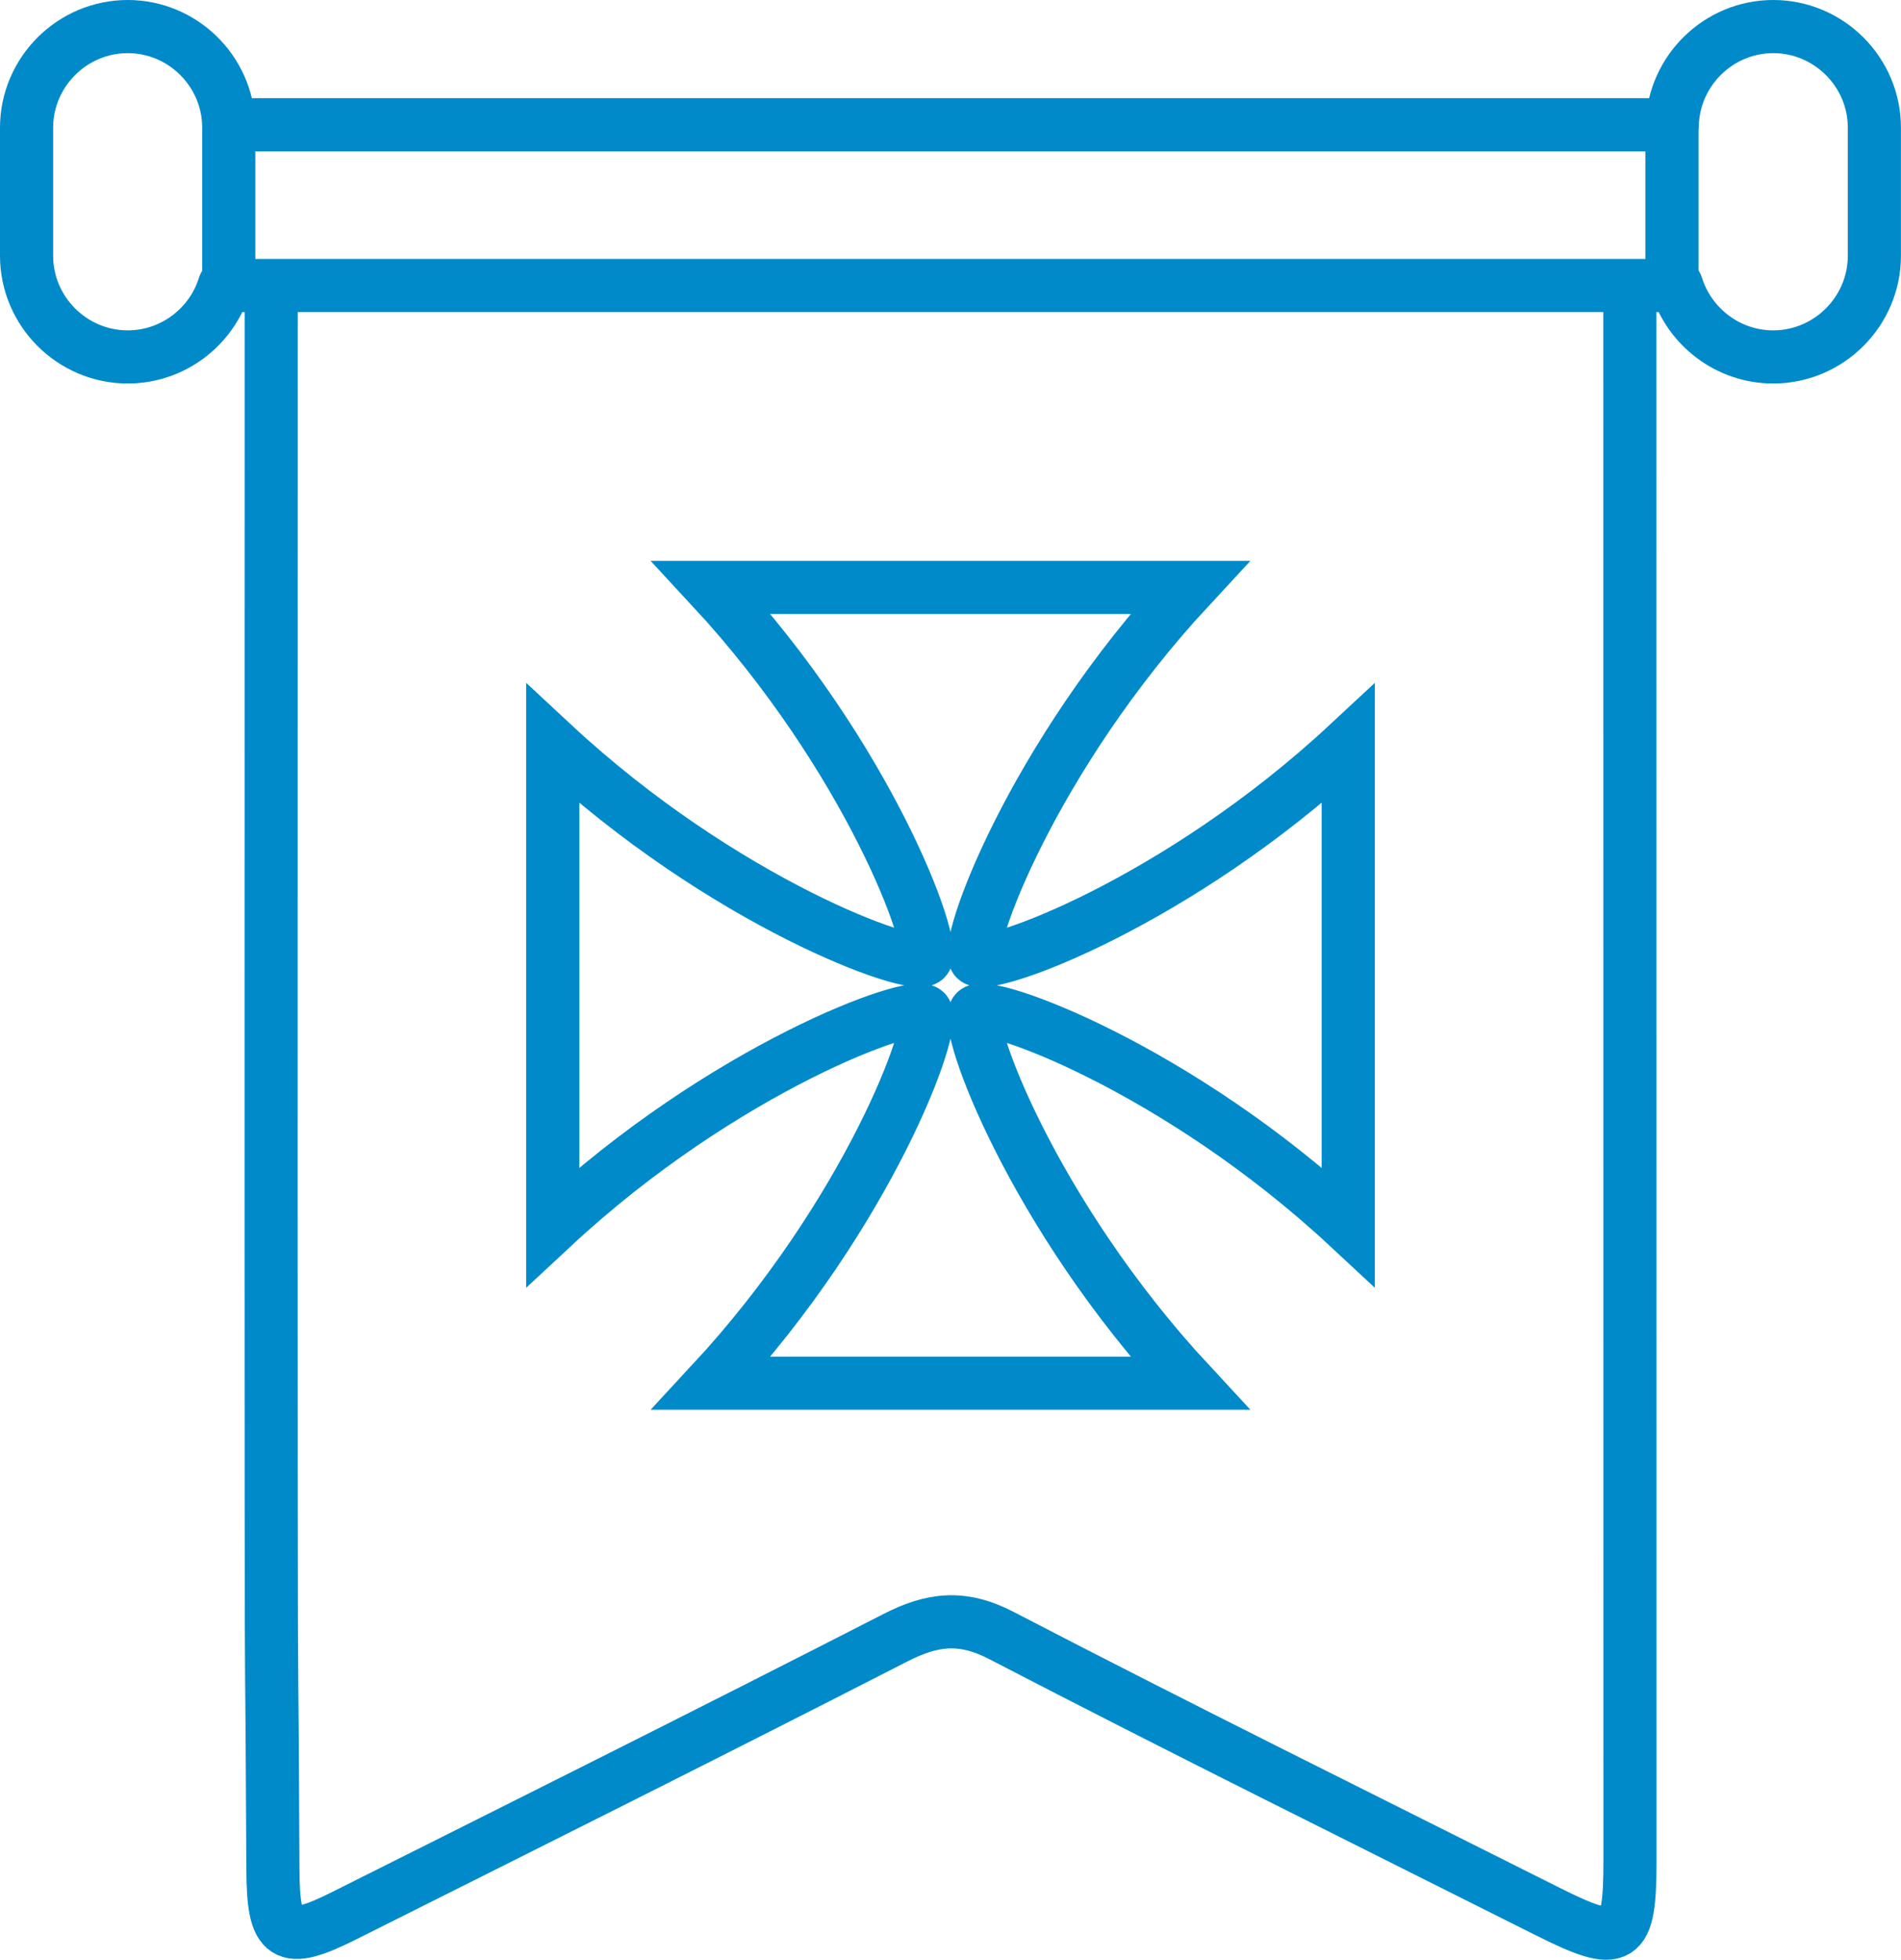
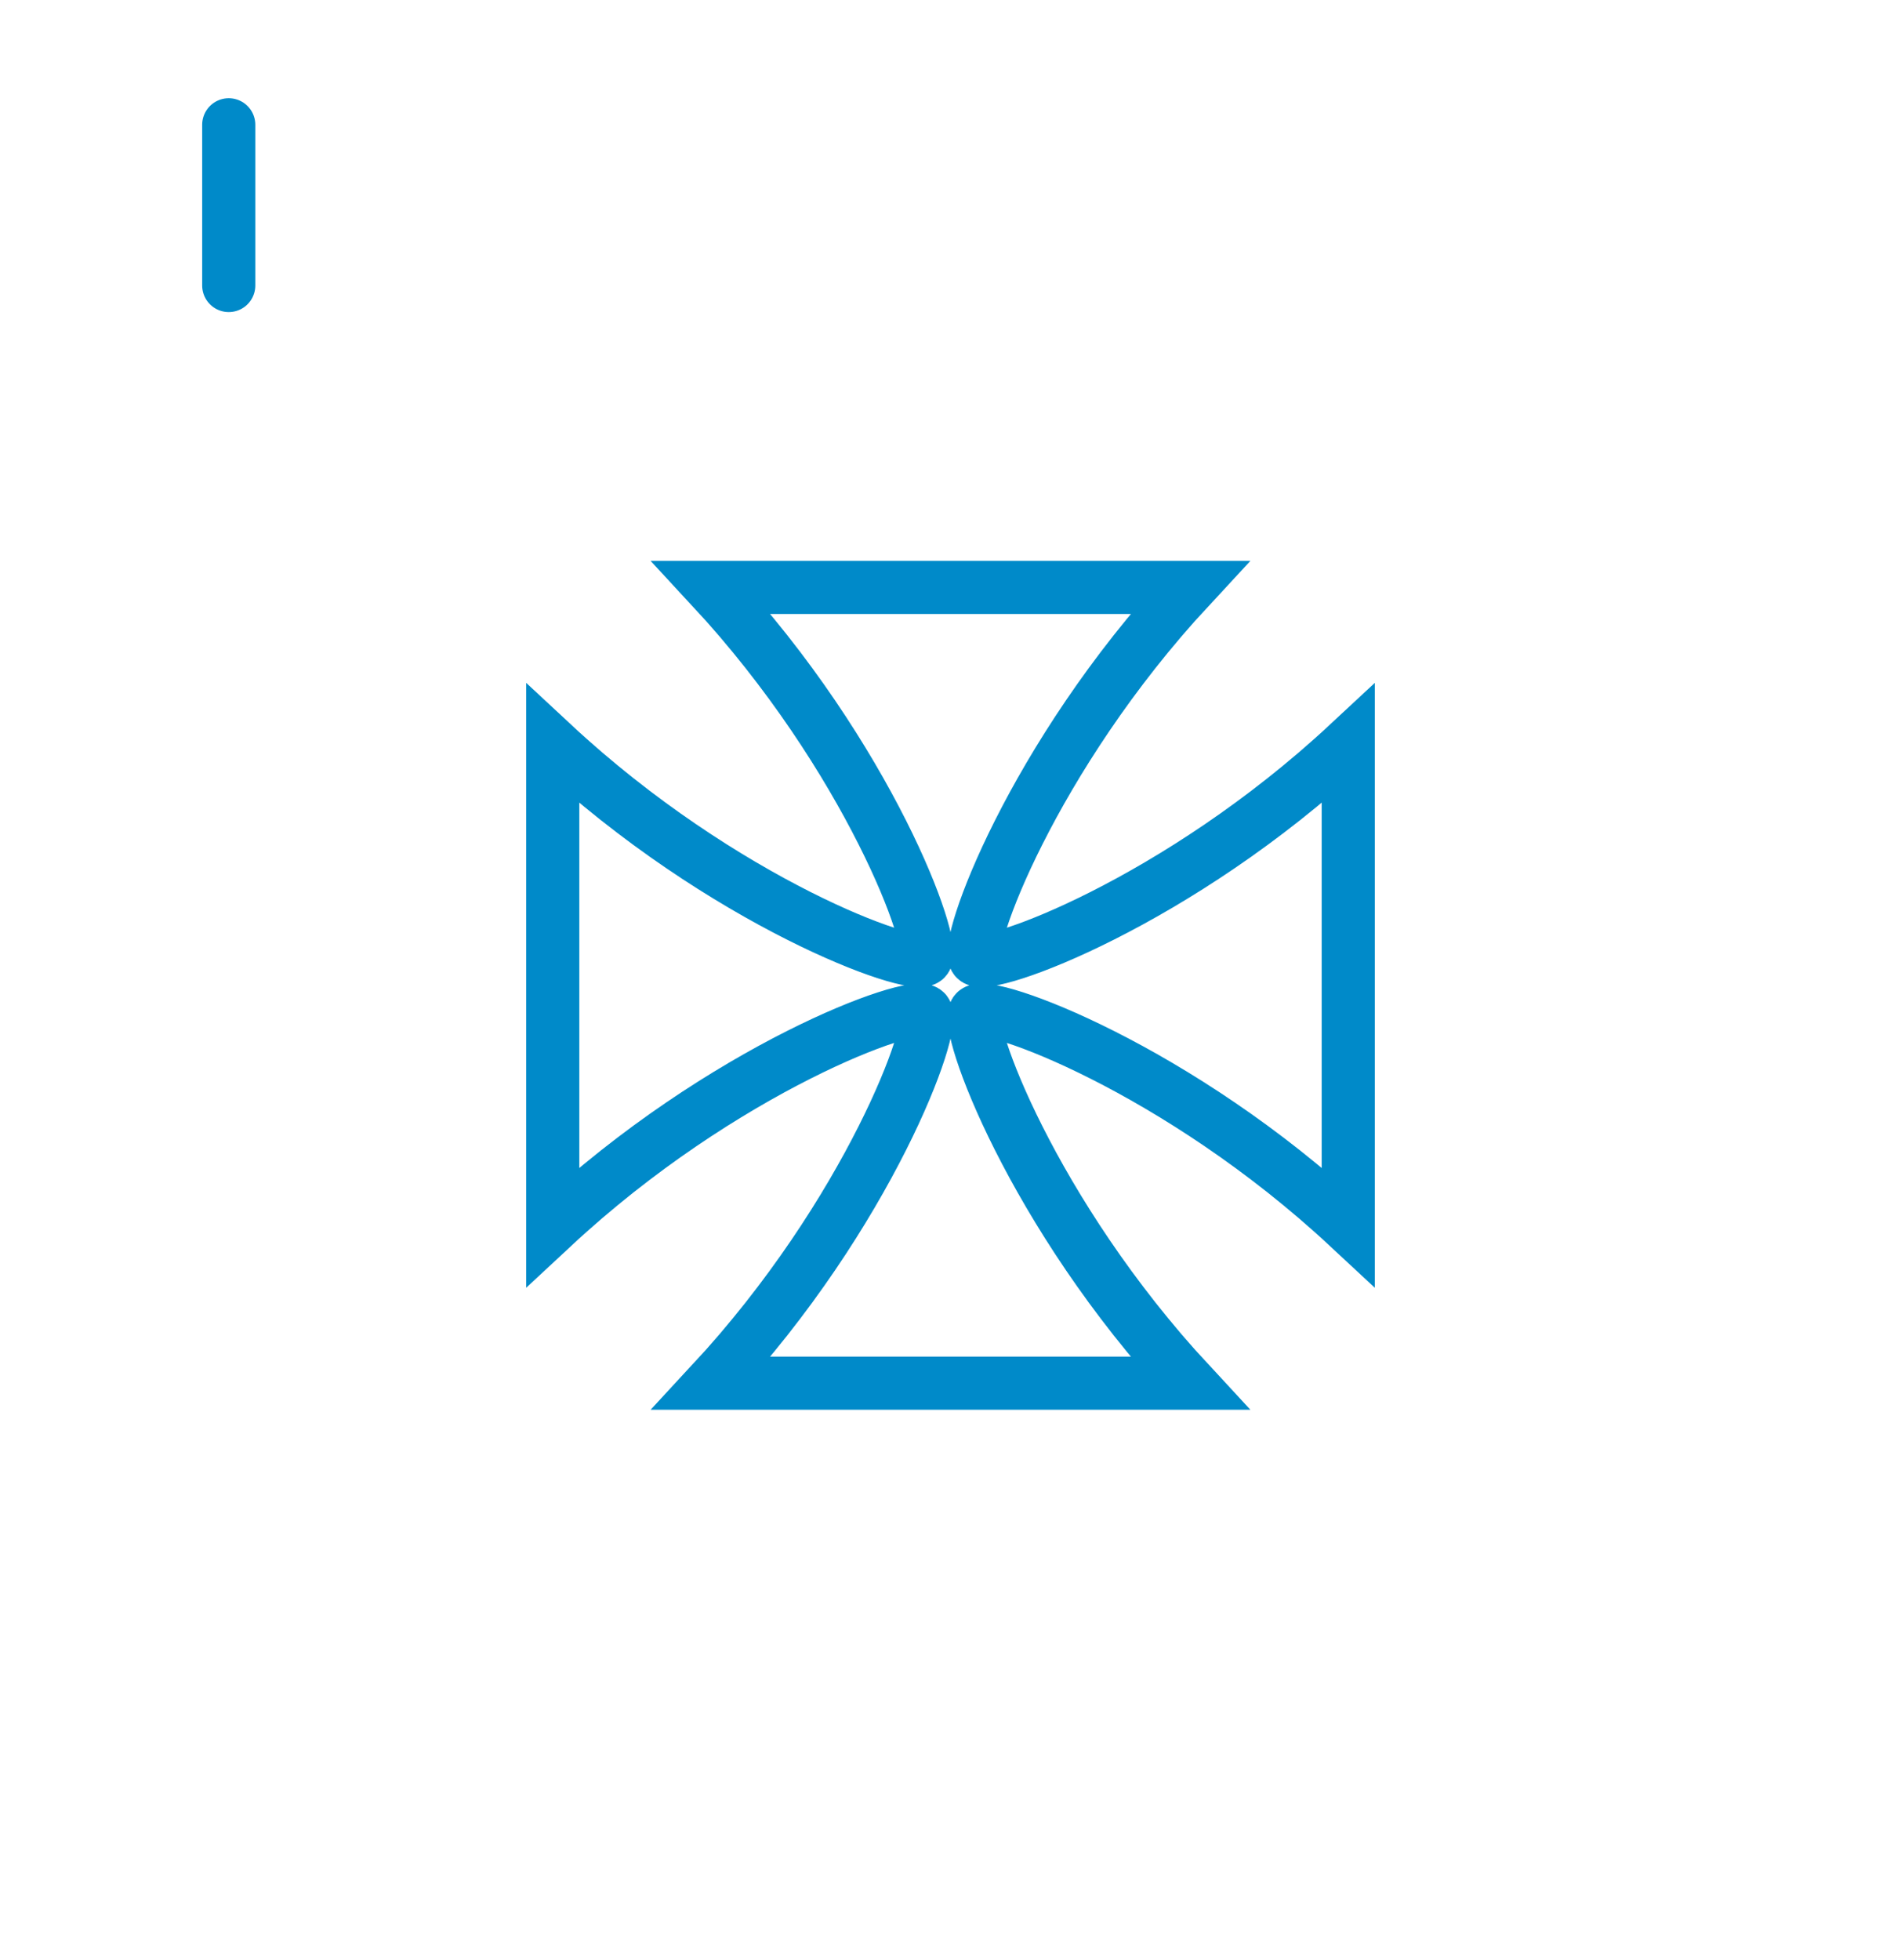
<svg xmlns="http://www.w3.org/2000/svg" version="1.1" x="0px" y="0px" viewBox="0 0 35.777 36.875" style="enable-background:new 0 0 35.777 36.875;" xml:space="preserve">
  <g id="_x31_1_x5F_14_x5F_Siecle">
    <g>
-       <path style="fill:none;stroke:#008AC9;stroke-linecap:round;stroke-linejoin:round;stroke-miterlimit:10;" d="M30.674,5.599    c0.001,11.725,0.002,17.686,0.002,29.411c0,1.547-0.168,1.65-1.564,0.949c-3.426-1.721-6.864-3.419-10.266-5.186    c-0.741-0.385-1.306-0.311-2,0.045c-3.444,1.764-6.905,3.492-10.364,5.225c-1.125,0.564-1.341,0.434-1.346-0.876    c-0.021-4.902-0.029-2.227-0.032-7.13c-0.004-7.097,0.001-15.394,0-22.491" />
      <g>
-         <path style="fill:none;stroke:#008AC9;stroke-linecap:round;stroke-linejoin:round;stroke-miterlimit:10;" d="M33.373,0.5     c-1.028,0-1.871,0.827-1.901,1.848H4.305C4.275,1.327,3.432,0.5,2.404,0.5C1.357,0.5,0.5,1.357,0.5,2.404v2.408     c0,1.047,0.857,1.904,1.904,1.904c0.853,0,1.579-0.568,1.819-1.344h27.33c0.241,0.776,0.967,1.344,1.819,1.344     c1.047,0,1.904-0.857,1.904-1.904V2.404C35.277,1.357,34.42,0.5,33.373,0.5z" />
        <line style="fill:none;stroke:#008AC9;stroke-linecap:round;stroke-linejoin:round;stroke-miterlimit:10;" x1="4.305" y1="2.348" x2="4.305" y2="5.372" />
-         <line style="fill:none;stroke:#008AC9;stroke-linecap:round;stroke-linejoin:round;stroke-miterlimit:10;" x1="31.466" y1="2.348" x2="31.466" y2="5.372" />
      </g>
      <path style="fill:none;stroke:#008AC9;stroke-miterlimit:10;" d="M22.387,26.026c-2.969-3.201-4.261-6.758-4.027-6.992    c0.234-0.234,3.807,1.064,7.014,4.048v-9.085c-3.207,2.984-6.78,4.282-7.014,4.048c-0.234-0.234,1.058-3.791,4.027-6.992H13.39    c2.969,3.201,4.261,6.758,4.027,6.992c-0.234,0.234-3.807-1.064-7.014-4.048v9.085c3.207-2.984,6.78-4.282,7.014-4.048    c0.234,0.234-1.058,3.791-4.027,6.992H22.387z" />
    </g>
  </g>
  <g id="Layer_1">
</g>
</svg>